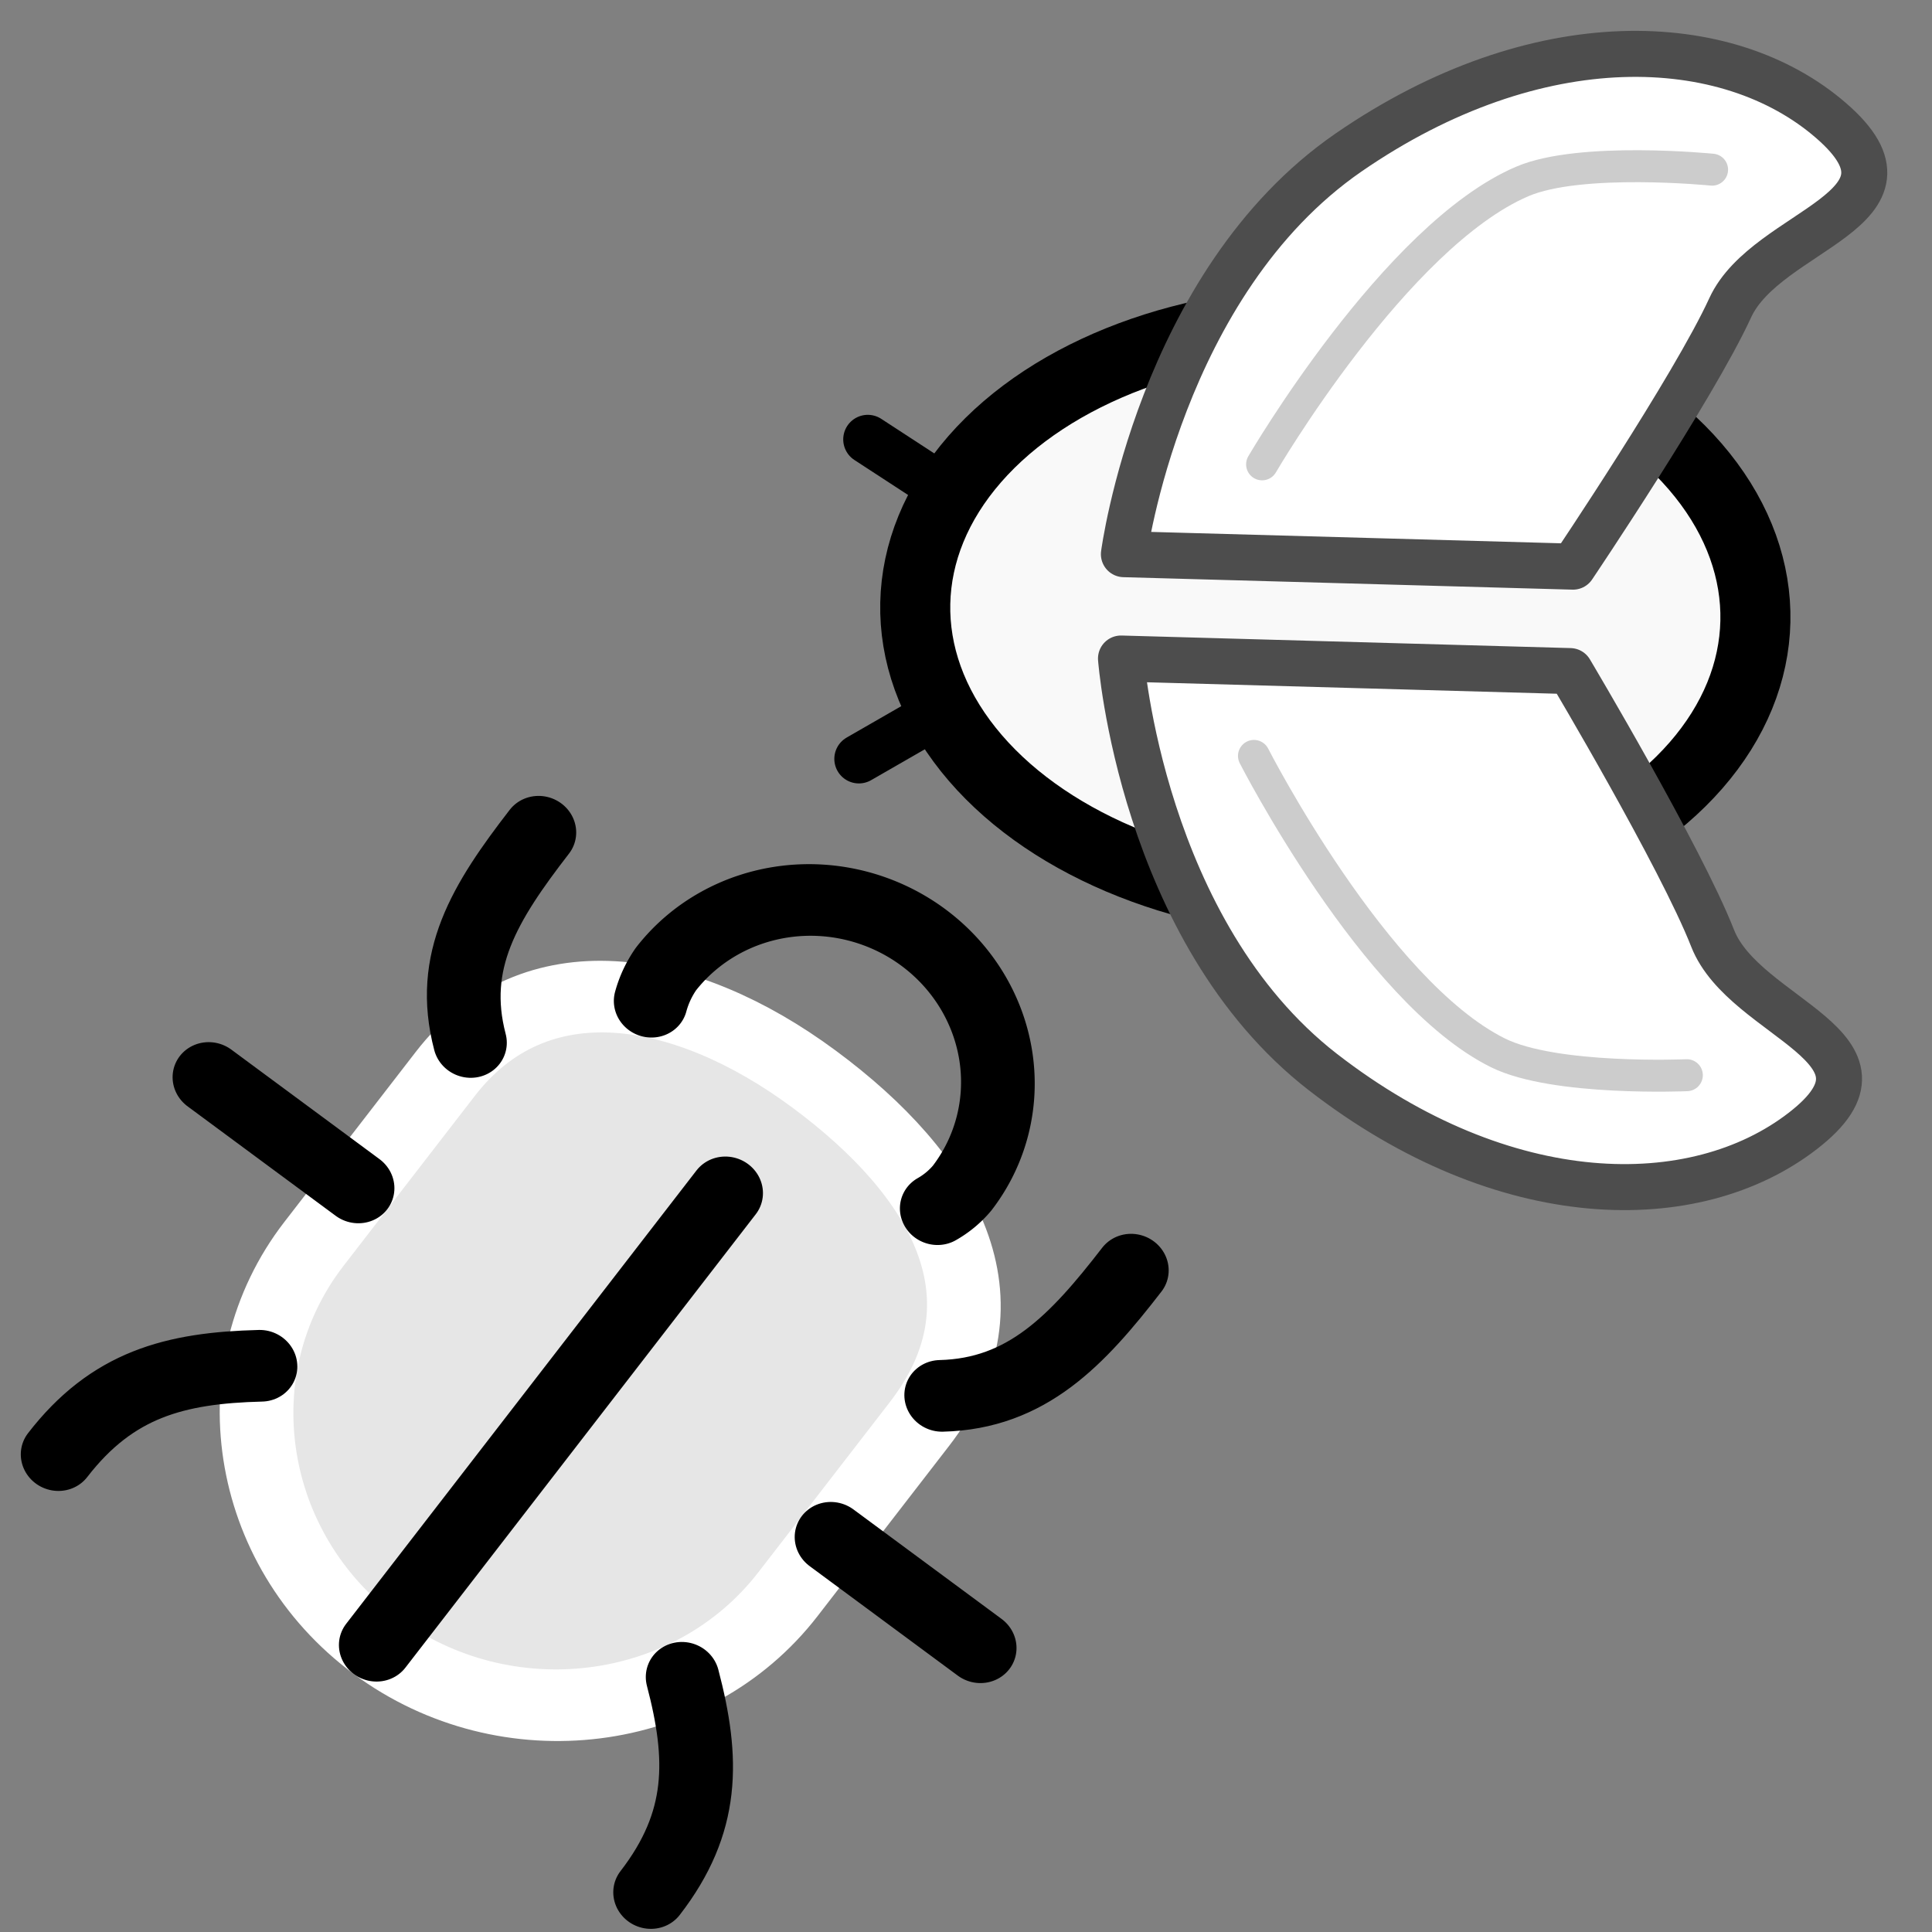
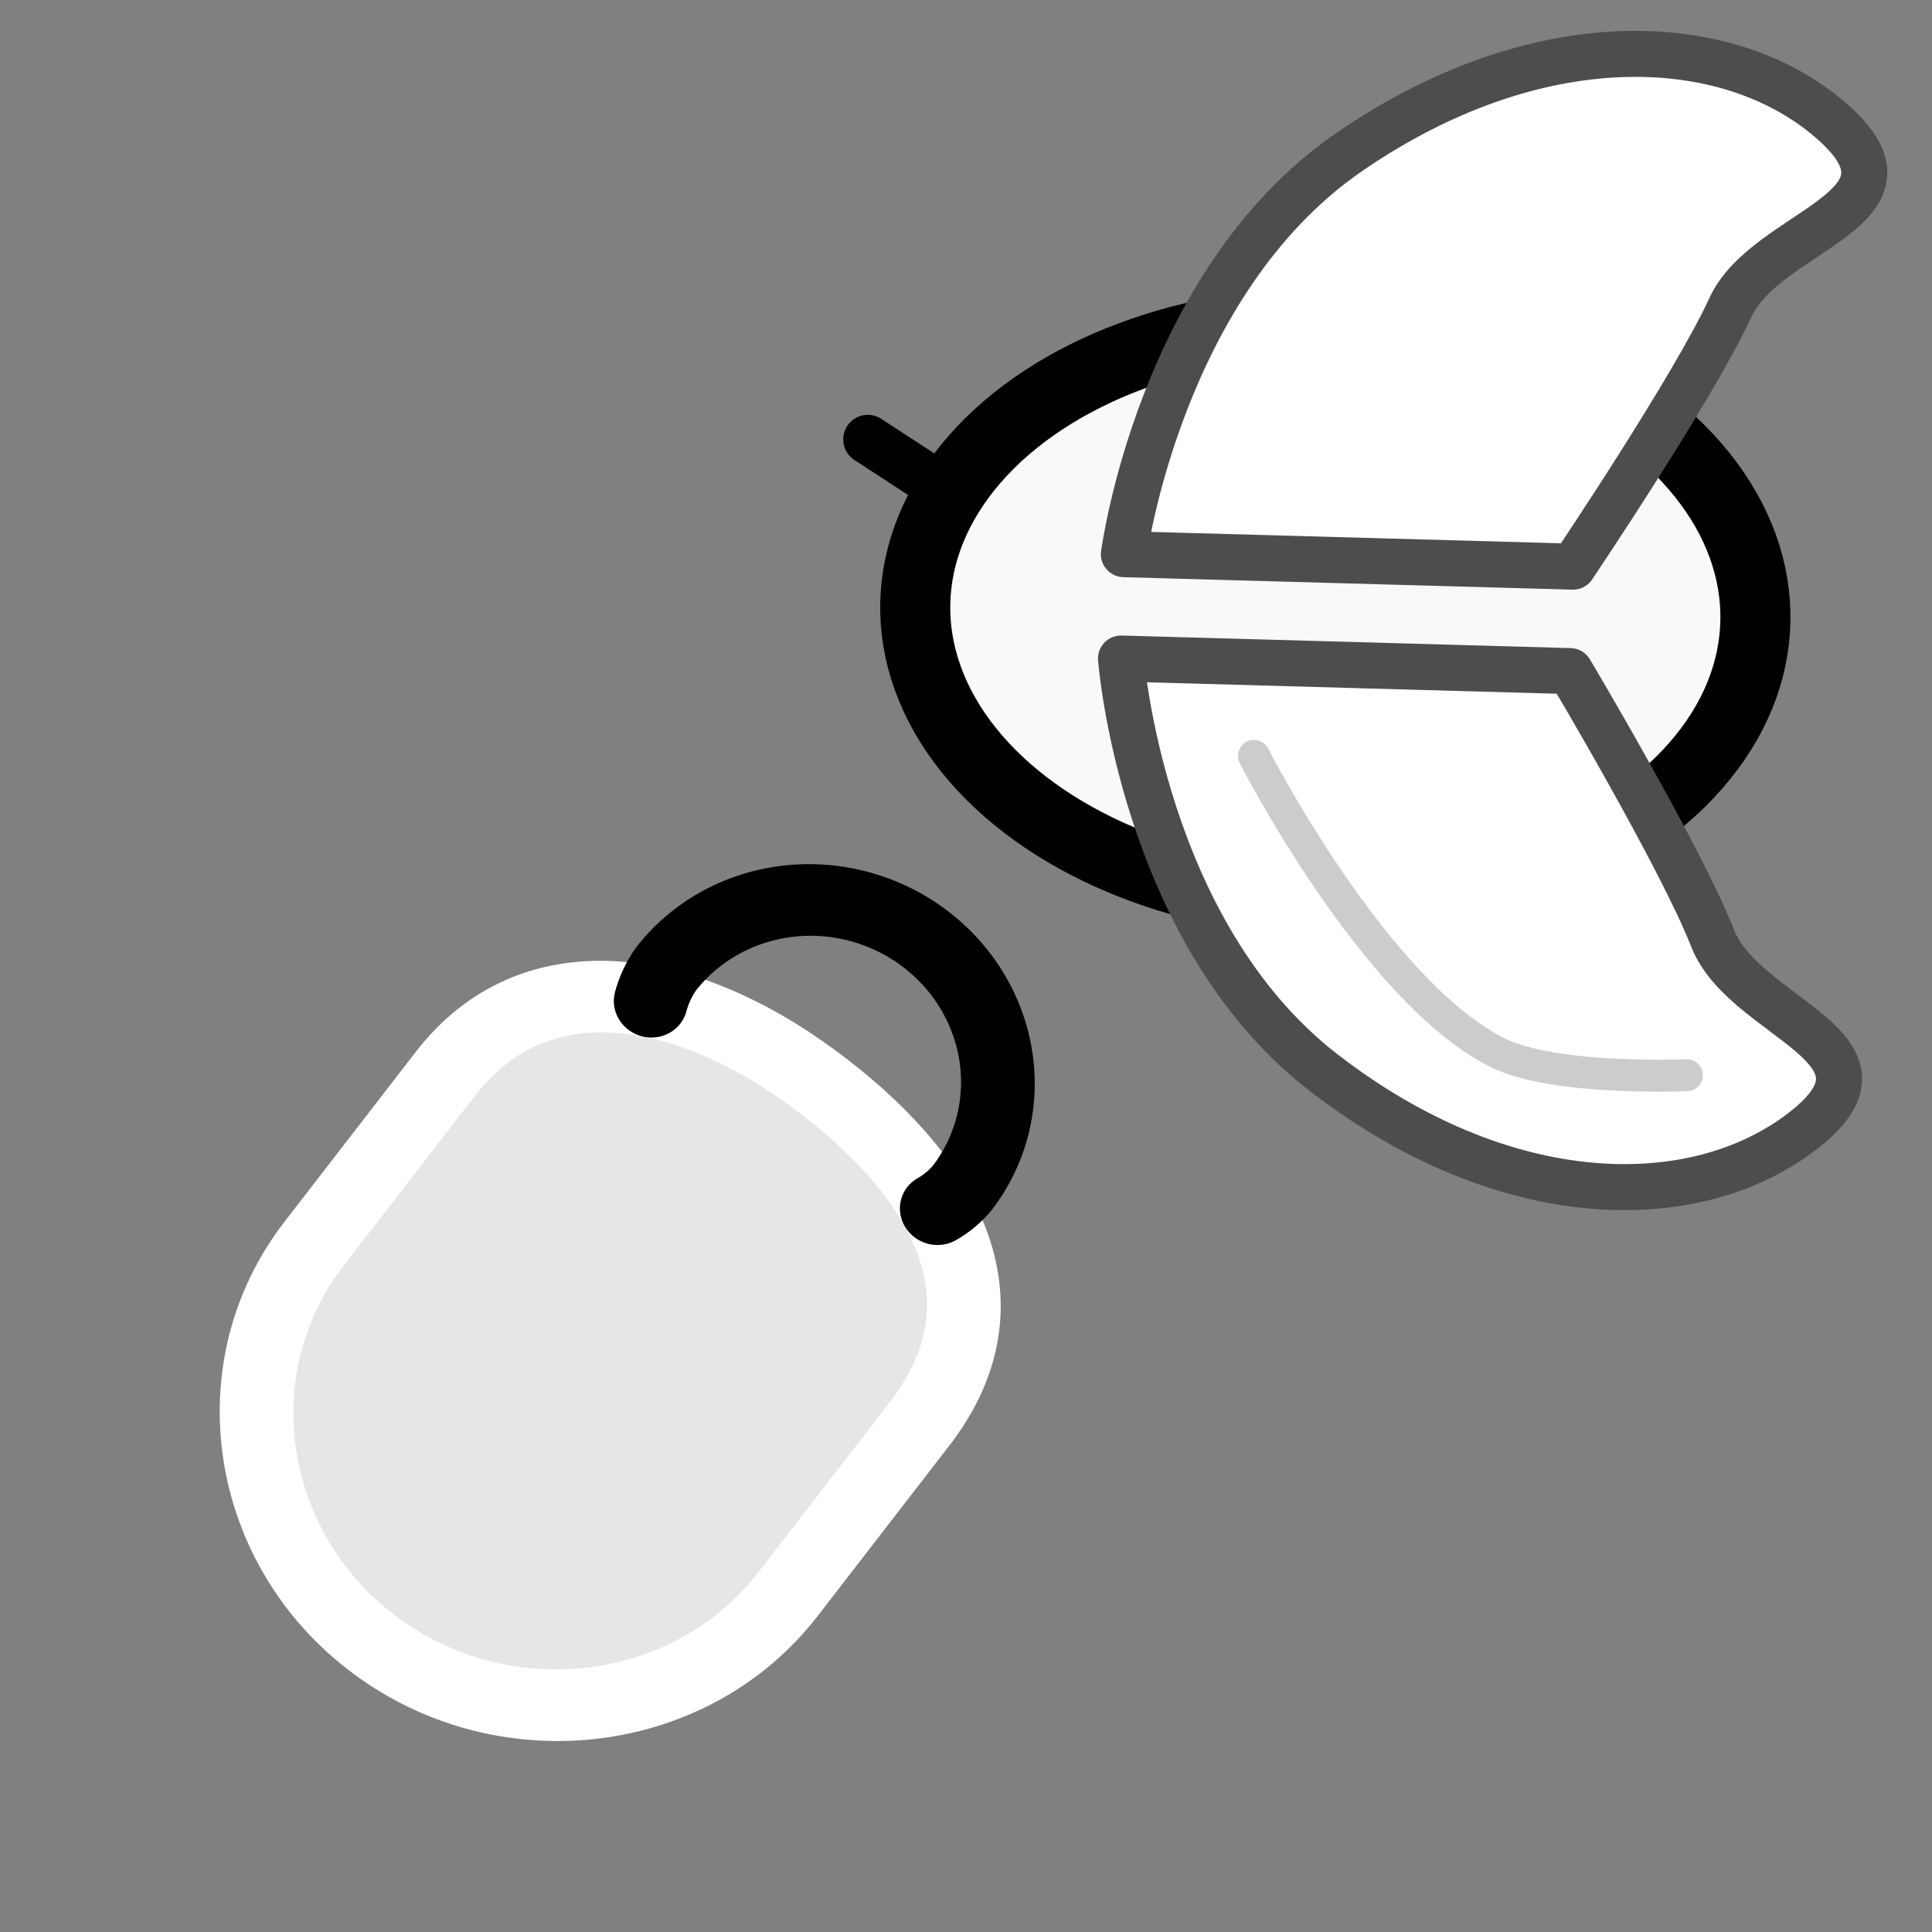
<svg xmlns="http://www.w3.org/2000/svg" xmlns:ns1="http://sodipodi.sourceforge.net/DTD/sodipodi-0.dtd" xmlns:ns2="http://www.inkscape.org/namespaces/inkscape" width="24" height="24" viewBox="0 0 24 24" fill="none" stroke="currentColor" stroke-width="2" stroke-linecap="round" stroke-linejoin="round" class="feather feather-search" version="1.1" id="svg6" ns1:docname="queryTaxon.svg" ns2:version="1.1.1 (1:1.1+202109281949+c3084ef5ed)">
  <rect x="0" y="0" width="24" height="24" fill="#808080" stroke="none" />
  <defs id="defs10" />
  <ns1:namedview id="namedview8" pagecolor="#ffffff" bordercolor="#666666" borderopacity="1.0" ns2:pageshadow="2" ns2:pageopacity="0.0" ns2:pagecheckerboard="true" showgrid="false" ns2:zoom="28.166667" ns2:cx="6.0177514" ns2:cy="11.911242" ns2:window-width="1920" ns2:window-height="1057" ns2:window-x="0" ns2:window-y="148" ns2:window-maximized="1" ns2:current-layer="svg6" showguides="true" ns2:guide-bbox="true" />
  <g id="g921" transform="matrix(0.023,0.017,-0.017,0.022,6.396,6.236)" style="display:inline">
    <path d="m 256,448 v 0 C 185.6,448 128,390.4 128,320 v -96.07 c 0,-65.07 57.6,-96 128,-96 v 0 c 70.4,0 128,25.6 128,96 V 320 c 0,70.4 -57.6,128 -128,128 z" fill="none" stroke="currentColor" stroke-linecap="round" stroke-linejoin="round" stroke-width="32" id="path6" style="display:inline;fill:#e6e6e6;stroke:#ffffff" />
-     <path d="m 370,378 c 28.89,23.52 46,46.07 46,86 M 142,378 c -28.89,23.52 -46,46.06 -46,86 M 384,208 c 28.89,-23.52 32,-56.07 32,-96 M 128,206 C 99.11,182.48 96,151.94 96,112 m 368,176.13 h -80 m -256,0 H 48 M 256,192 v 256" fill="none" stroke="currentColor" stroke-linecap="round" stroke-linejoin="round" stroke-width="32" id="path4" style="fill:#ffffff;stroke:#000000;stroke-width:32.009;stroke-miterlimit:4;stroke-dasharray:none" />
    <path d="M 179.43,143.52 A 49.08,49.08 0 0 1 176,127.79 80,80 0 0 1 255.79,48 h 0.42 a 80,80 0 0 1 79.79,79.79 41.91,41.91 0 0 1 -3.12,14.3" fill="none" stroke="currentColor" stroke-linecap="round" stroke-linejoin="round" stroke-width="32" id="path8" style="stroke:#000000" />
  </g>
  <g style="fill:none;stroke:currentColor;stroke-width:2;stroke-linecap:round;stroke-linejoin:round" id="g3784" transform="matrix(0.017,-0.61,0.61,0.017,9.064,14.722)" ns2:label="fly">
    <ellipse style="fill:#f9f9f9;stroke:#000000;stroke-width:1.426;stroke-miterlimit:4;stroke-dasharray:none" id="path1071" cx="11.926" cy="12.073" rx="5.914" ry="8.553" transform="rotate(-0.35)" />
    <g id="g3480" transform="matrix(-2.591,1.966,-1.966,-2.591,64.456,3.47)">
      <path id="path1216" style="fill:#ffffff;stroke:#4d4d4d;stroke-width:0.288" d="M 18.776,7.168 C 18.809,8.024 18.104,8.987 16.728,9.398 15.352,9.808 13.888,8.919 13.888,8.919 l 1.7,-2.24 c 0,0 1.348,0.114 1.879,0.248 0.531,0.134 1.277,-0.613 1.309,0.241 z" ns1:nodetypes="ssccss" />
      <path style="fill:none;stroke:#cccccc;stroke-width:0.2;stroke-linecap:round;stroke-linejoin:miter;stroke-miterlimit:4;stroke-dasharray:none;stroke-opacity:1" d="m 18.07,7.557 c 0,0 -0.452,0.694 -0.802,0.88 -0.763,0.406 -2.4,0.16 -2.4,0.16" id="path2936" ns1:nodetypes="csc" />
    </g>
    <g id="g1013" transform="matrix(2.591,1.966,1.966,-2.591,-40.456,3.47)">
-       <path id="path1009" style="fill:#ffffff;stroke:#4d4d4d;stroke-width:0.288" d="M 18.776,7.168 C 18.809,8.024 18.104,8.987 16.728,9.398 15.352,9.808 13.888,8.919 13.888,8.919 L 15.588,6.679 c 0,0 1.348,0.114 1.879,0.248 0.531,0.134 1.277,-0.613 1.309,0.241 z" ns1:nodetypes="ssccss" />
-       <path style="fill:none;stroke:#cccccc;stroke-width:0.2;stroke-linecap:round;stroke-linejoin:miter;stroke-miterlimit:4;stroke-dasharray:none;stroke-opacity:1" d="m 18.07,7.557 c 0,0 -0.452,0.694 -0.802,0.88 -0.763,0.406 -2.4,0.16 -2.4,0.16" id="path1011" ns1:nodetypes="csc" />
+       <path id="path1009" style="fill:#ffffff;stroke:#4d4d4d;stroke-width:0.288" d="M 18.776,7.168 C 18.809,8.024 18.104,8.987 16.728,9.398 15.352,9.808 13.888,8.919 13.888,8.919 L 15.588,6.679 c 0,0 1.348,0.114 1.879,0.248 0.531,0.134 1.277,-0.613 1.309,0.241 " ns1:nodetypes="ssccss" />
    </g>
-     <path style="fill:none;stroke:#000000;stroke-width:1px;stroke-linecap:round;stroke-linejoin:miter;stroke-opacity:1" d="M 9.651,3.863 8.747,2.388" id="path1058" ns1:nodetypes="cc" />
    <path style="fill:none;stroke:#000000;stroke-width:1px;stroke-linecap:round;stroke-linejoin:miter;stroke-opacity:1" d="M 14.349,3.863 15.253,2.388" id="path2319" ns1:nodetypes="cc" />
  </g>
  <g id="g828" ns2:label="loupe" style="display:none;stroke-width:1.1;stroke-miterlimit:4;stroke-dasharray:none" transform="matrix(1.048,0,0,1.048,-0.577,-0.577)">
-     <circle cx="10.782" cy="10.782" r="9.743" id="circle2" style="fill:none;stroke:#ffffff;stroke-width:1.1;stroke-miterlimit:4;stroke-dasharray:none" />
    <line x1="22.961" y1="22.961" x2="17.663" y2="17.663" id="line4" style="stroke:#ffffff;stroke-width:1.1;stroke-miterlimit:4;stroke-dasharray:none" />
  </g>
</svg>